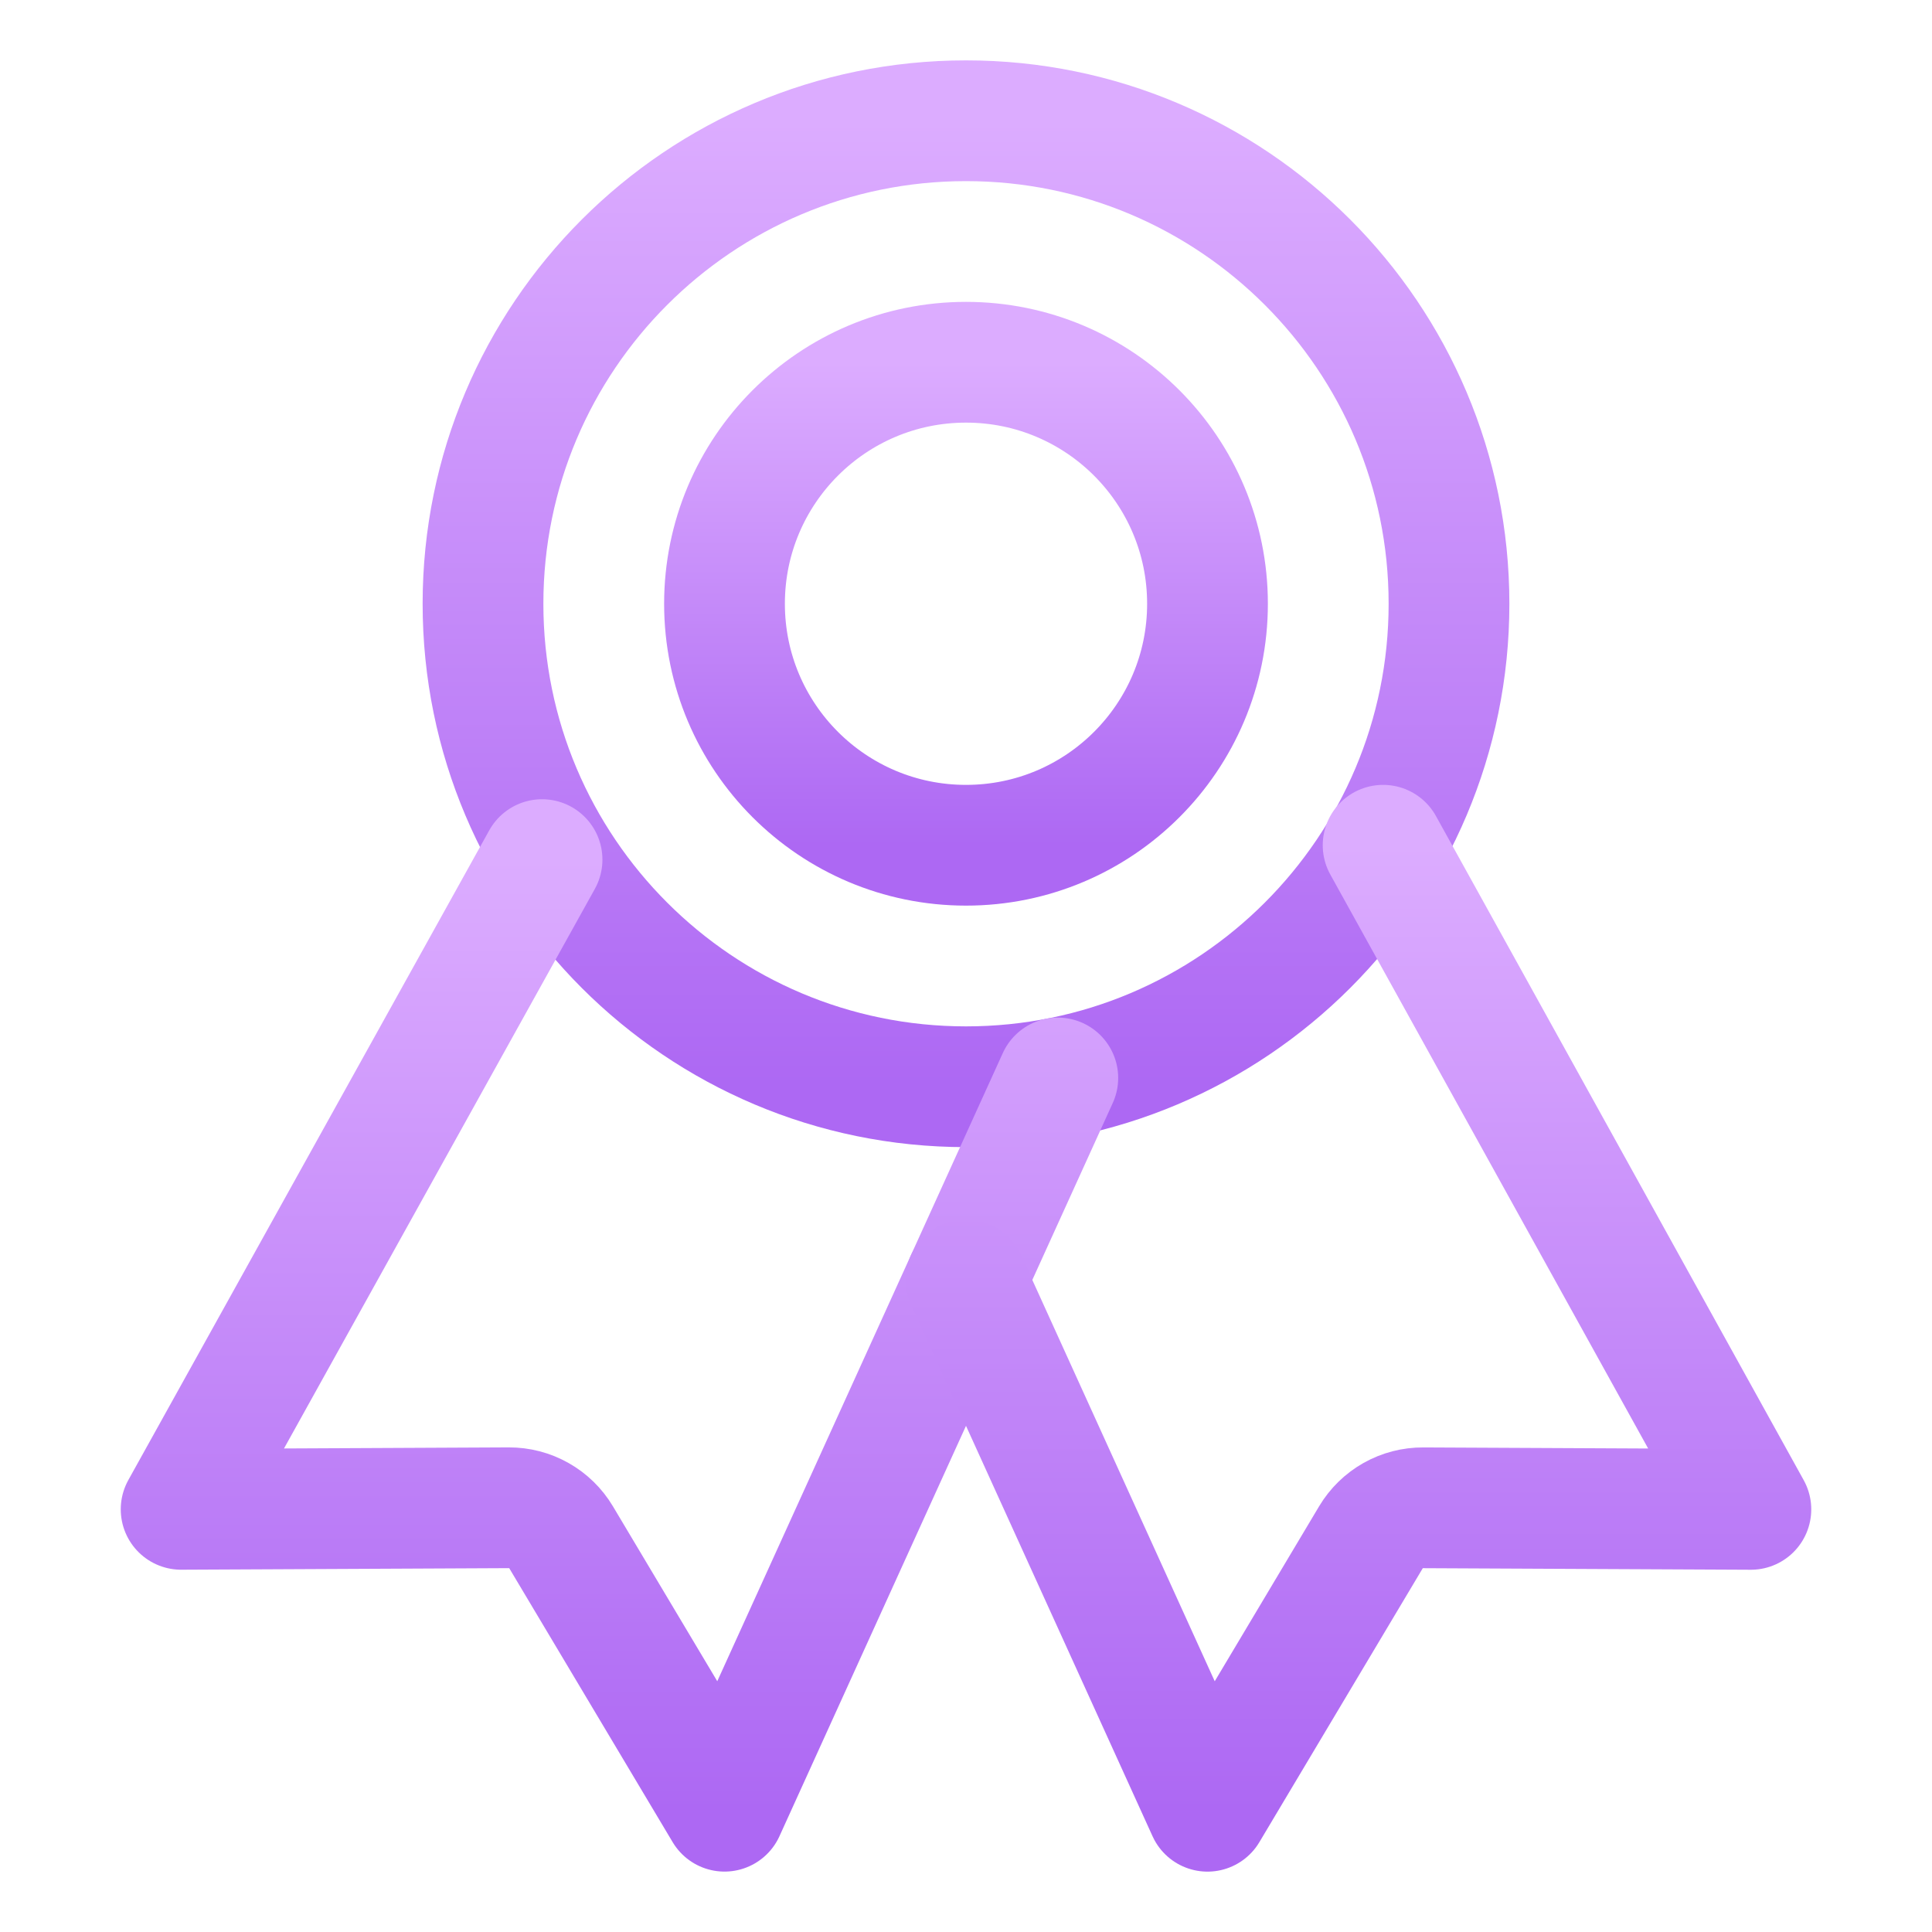
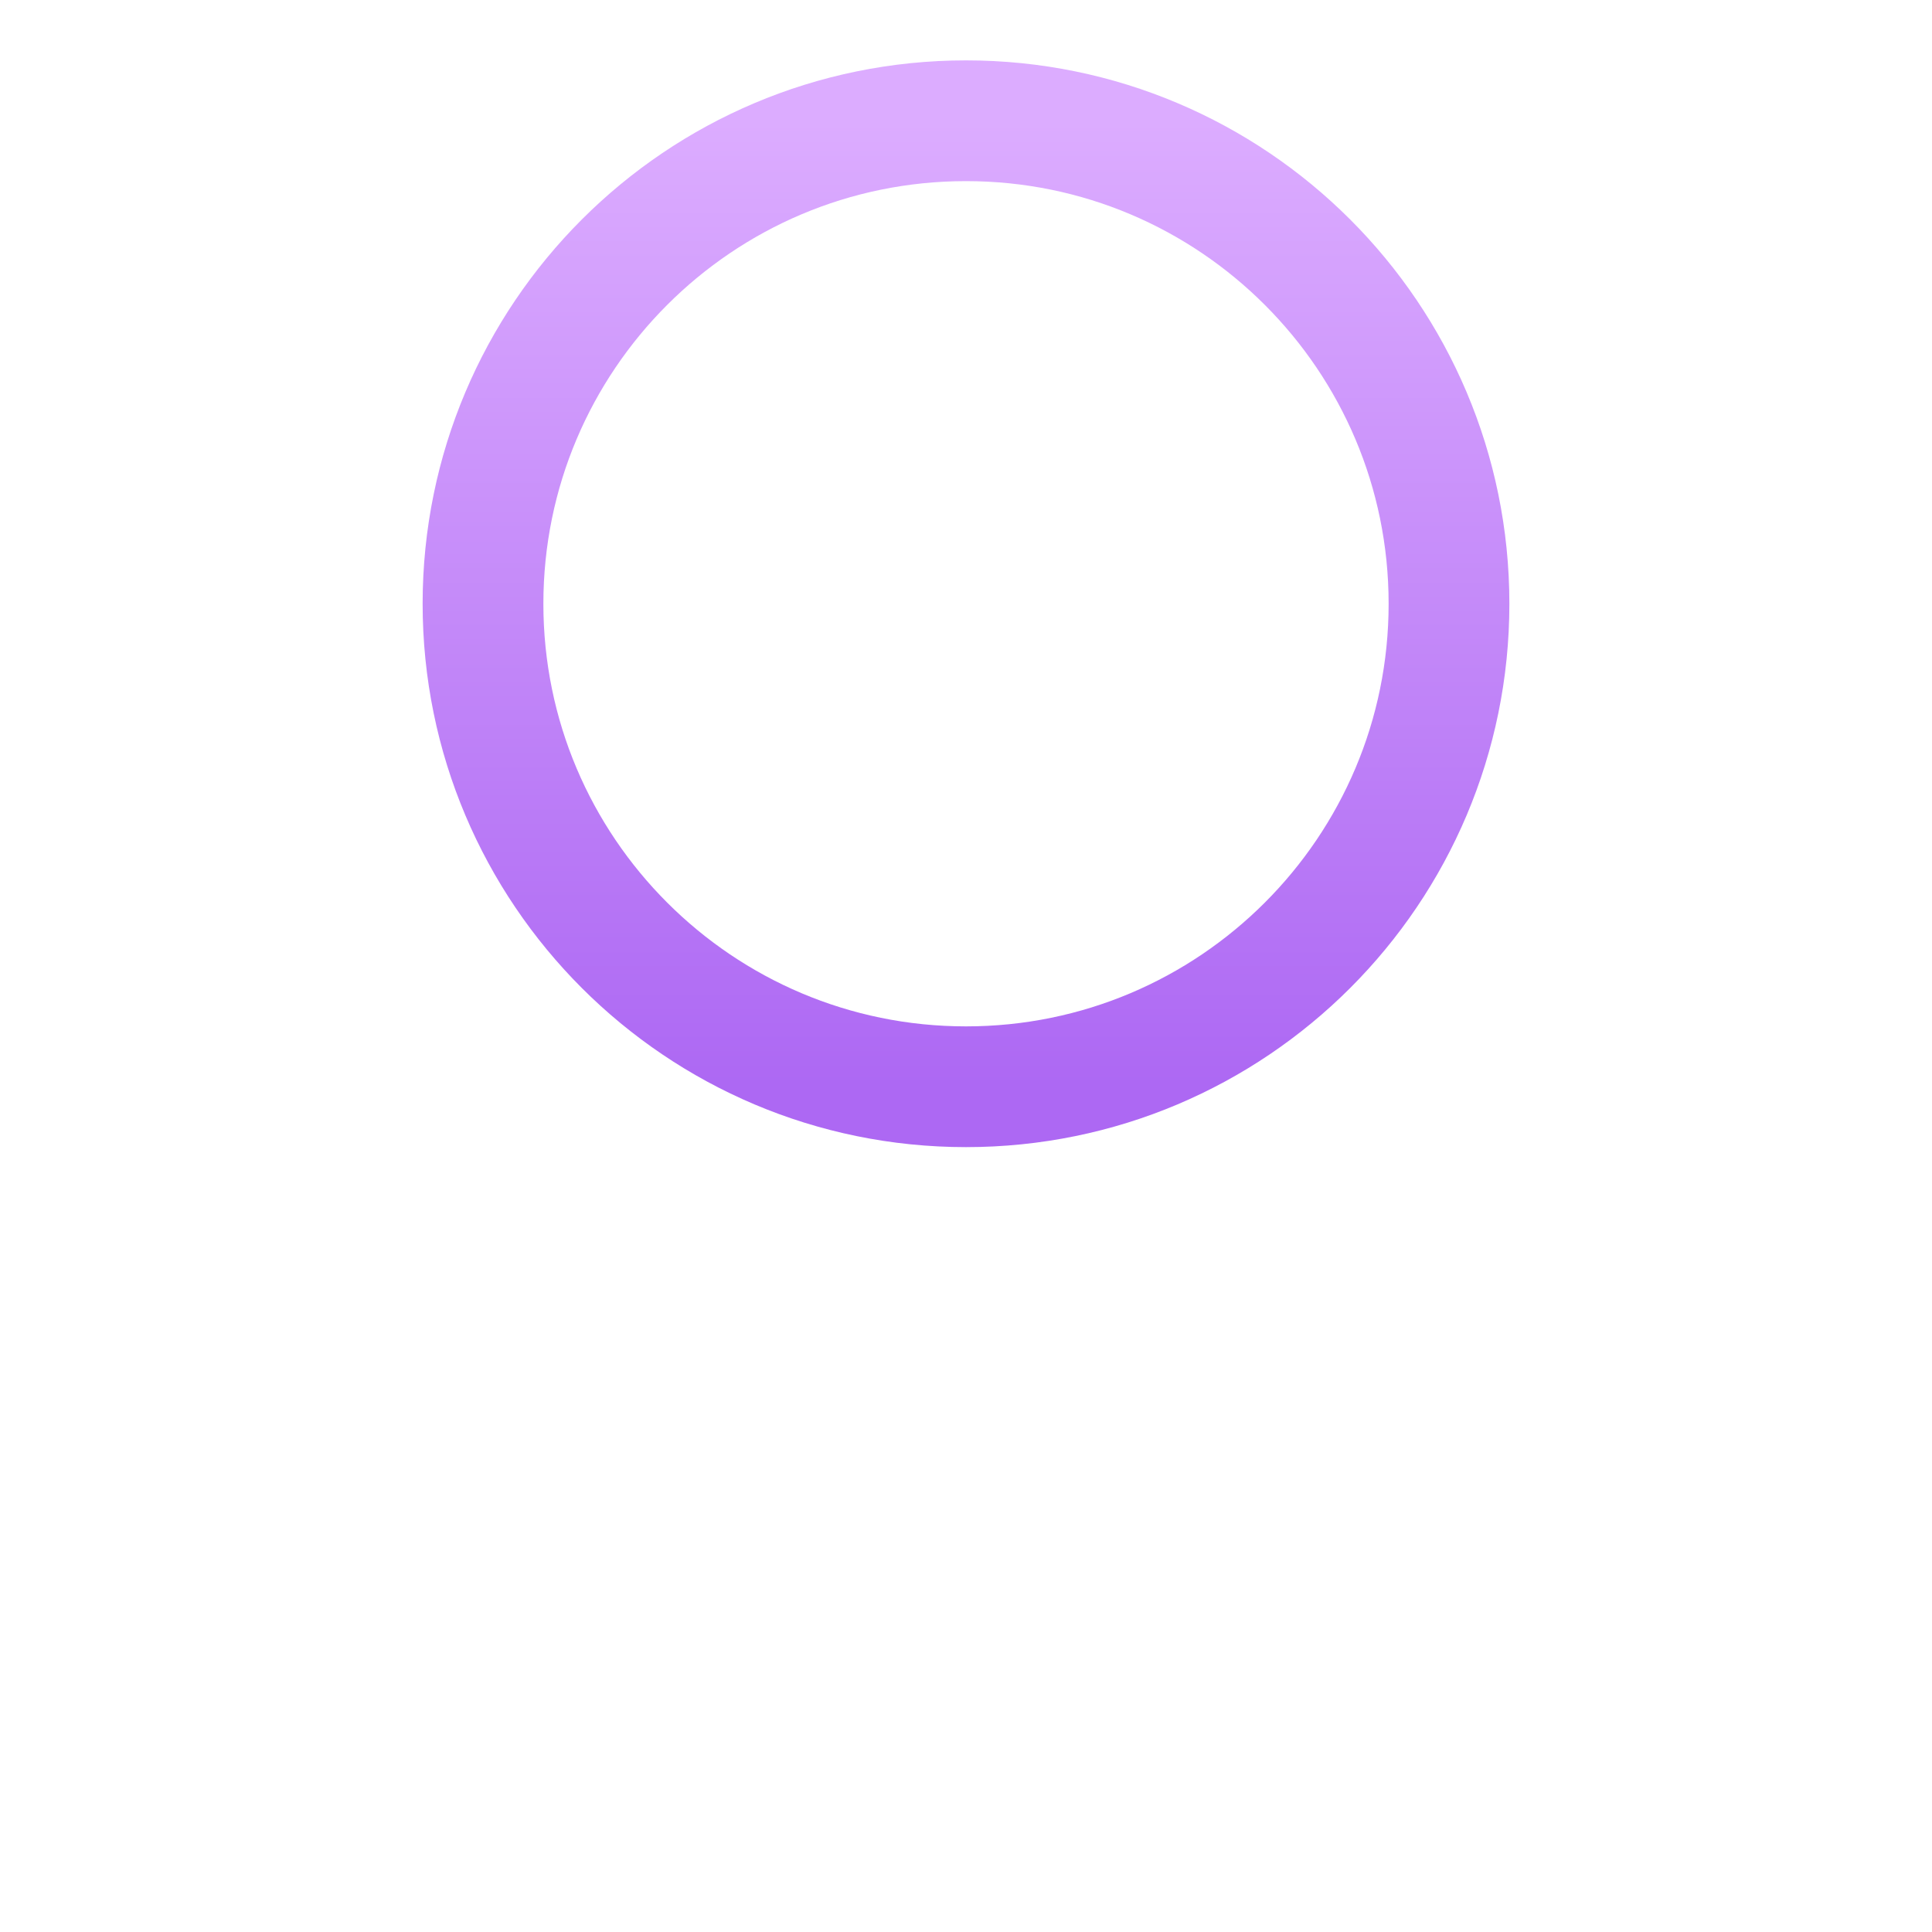
<svg xmlns="http://www.w3.org/2000/svg" width="48" height="48" viewBox="0 0 48 48" fill="none">
  <path d="M24 27C30.627 27 36 21.627 36 15C36 8.373 30.627 3 24 3C17.373 3 12 8.373 12 15C12 21.627 17.373 27 24 27Z" stroke="url(#paint0_linear_686_25570)" stroke-width="3" stroke-linecap="round" stroke-linejoin="round" />
-   <path d="M13.467 21.357L4.5 37.499L12.643 37.46C12.904 37.459 13.161 37.525 13.388 37.654C13.615 37.782 13.805 37.967 13.939 38.191L18 44.999L26.281 26.782" stroke="url(#paint1_linear_686_25570)" stroke-width="3" stroke-linecap="round" stroke-linejoin="round" />
-   <path d="M34.363 21L43.5 37.5L35.357 37.461C35.096 37.459 34.839 37.526 34.612 37.654C34.385 37.782 34.195 37.968 34.061 38.192L30 45L24 31.8" stroke="url(#paint2_linear_686_25570)" stroke-width="3" stroke-linecap="round" stroke-linejoin="round" />
-   <path d="M24 21C27.314 21 30 18.314 30 15C30 11.686 27.314 9 24 9C20.686 9 18 11.686 18 15C18 18.314 20.686 21 24 21Z" stroke="url(#paint3_linear_686_25570)" stroke-width="3" stroke-linecap="round" stroke-linejoin="round" />
  <defs>
    <linearGradient id="paint0_linear_686_25570" x1="24" y1="3" x2="24" y2="27" gradientUnits="userSpaceOnUse">
      <stop stop-color="#DCACFF" />
      <stop offset="1" stop-color="#AD68F3" />
    </linearGradient>
    <linearGradient id="paint1_linear_686_25570" x1="15.39" y1="21.357" x2="15.39" y2="44.999" gradientUnits="userSpaceOnUse">
      <stop stop-color="#DCACFF" />
      <stop offset="1" stop-color="#AD68F3" />
    </linearGradient>
    <linearGradient id="paint2_linear_686_25570" x1="33.75" y1="21" x2="33.75" y2="45" gradientUnits="userSpaceOnUse">
      <stop stop-color="#DCACFF" />
      <stop offset="1" stop-color="#AD68F3" />
    </linearGradient>
    <linearGradient id="paint3_linear_686_25570" x1="24" y1="9" x2="24" y2="21" gradientUnits="userSpaceOnUse">
      <stop stop-color="#DCACFF" />
      <stop offset="1" stop-color="#AD68F3" />
    </linearGradient>
  </defs>
</svg>